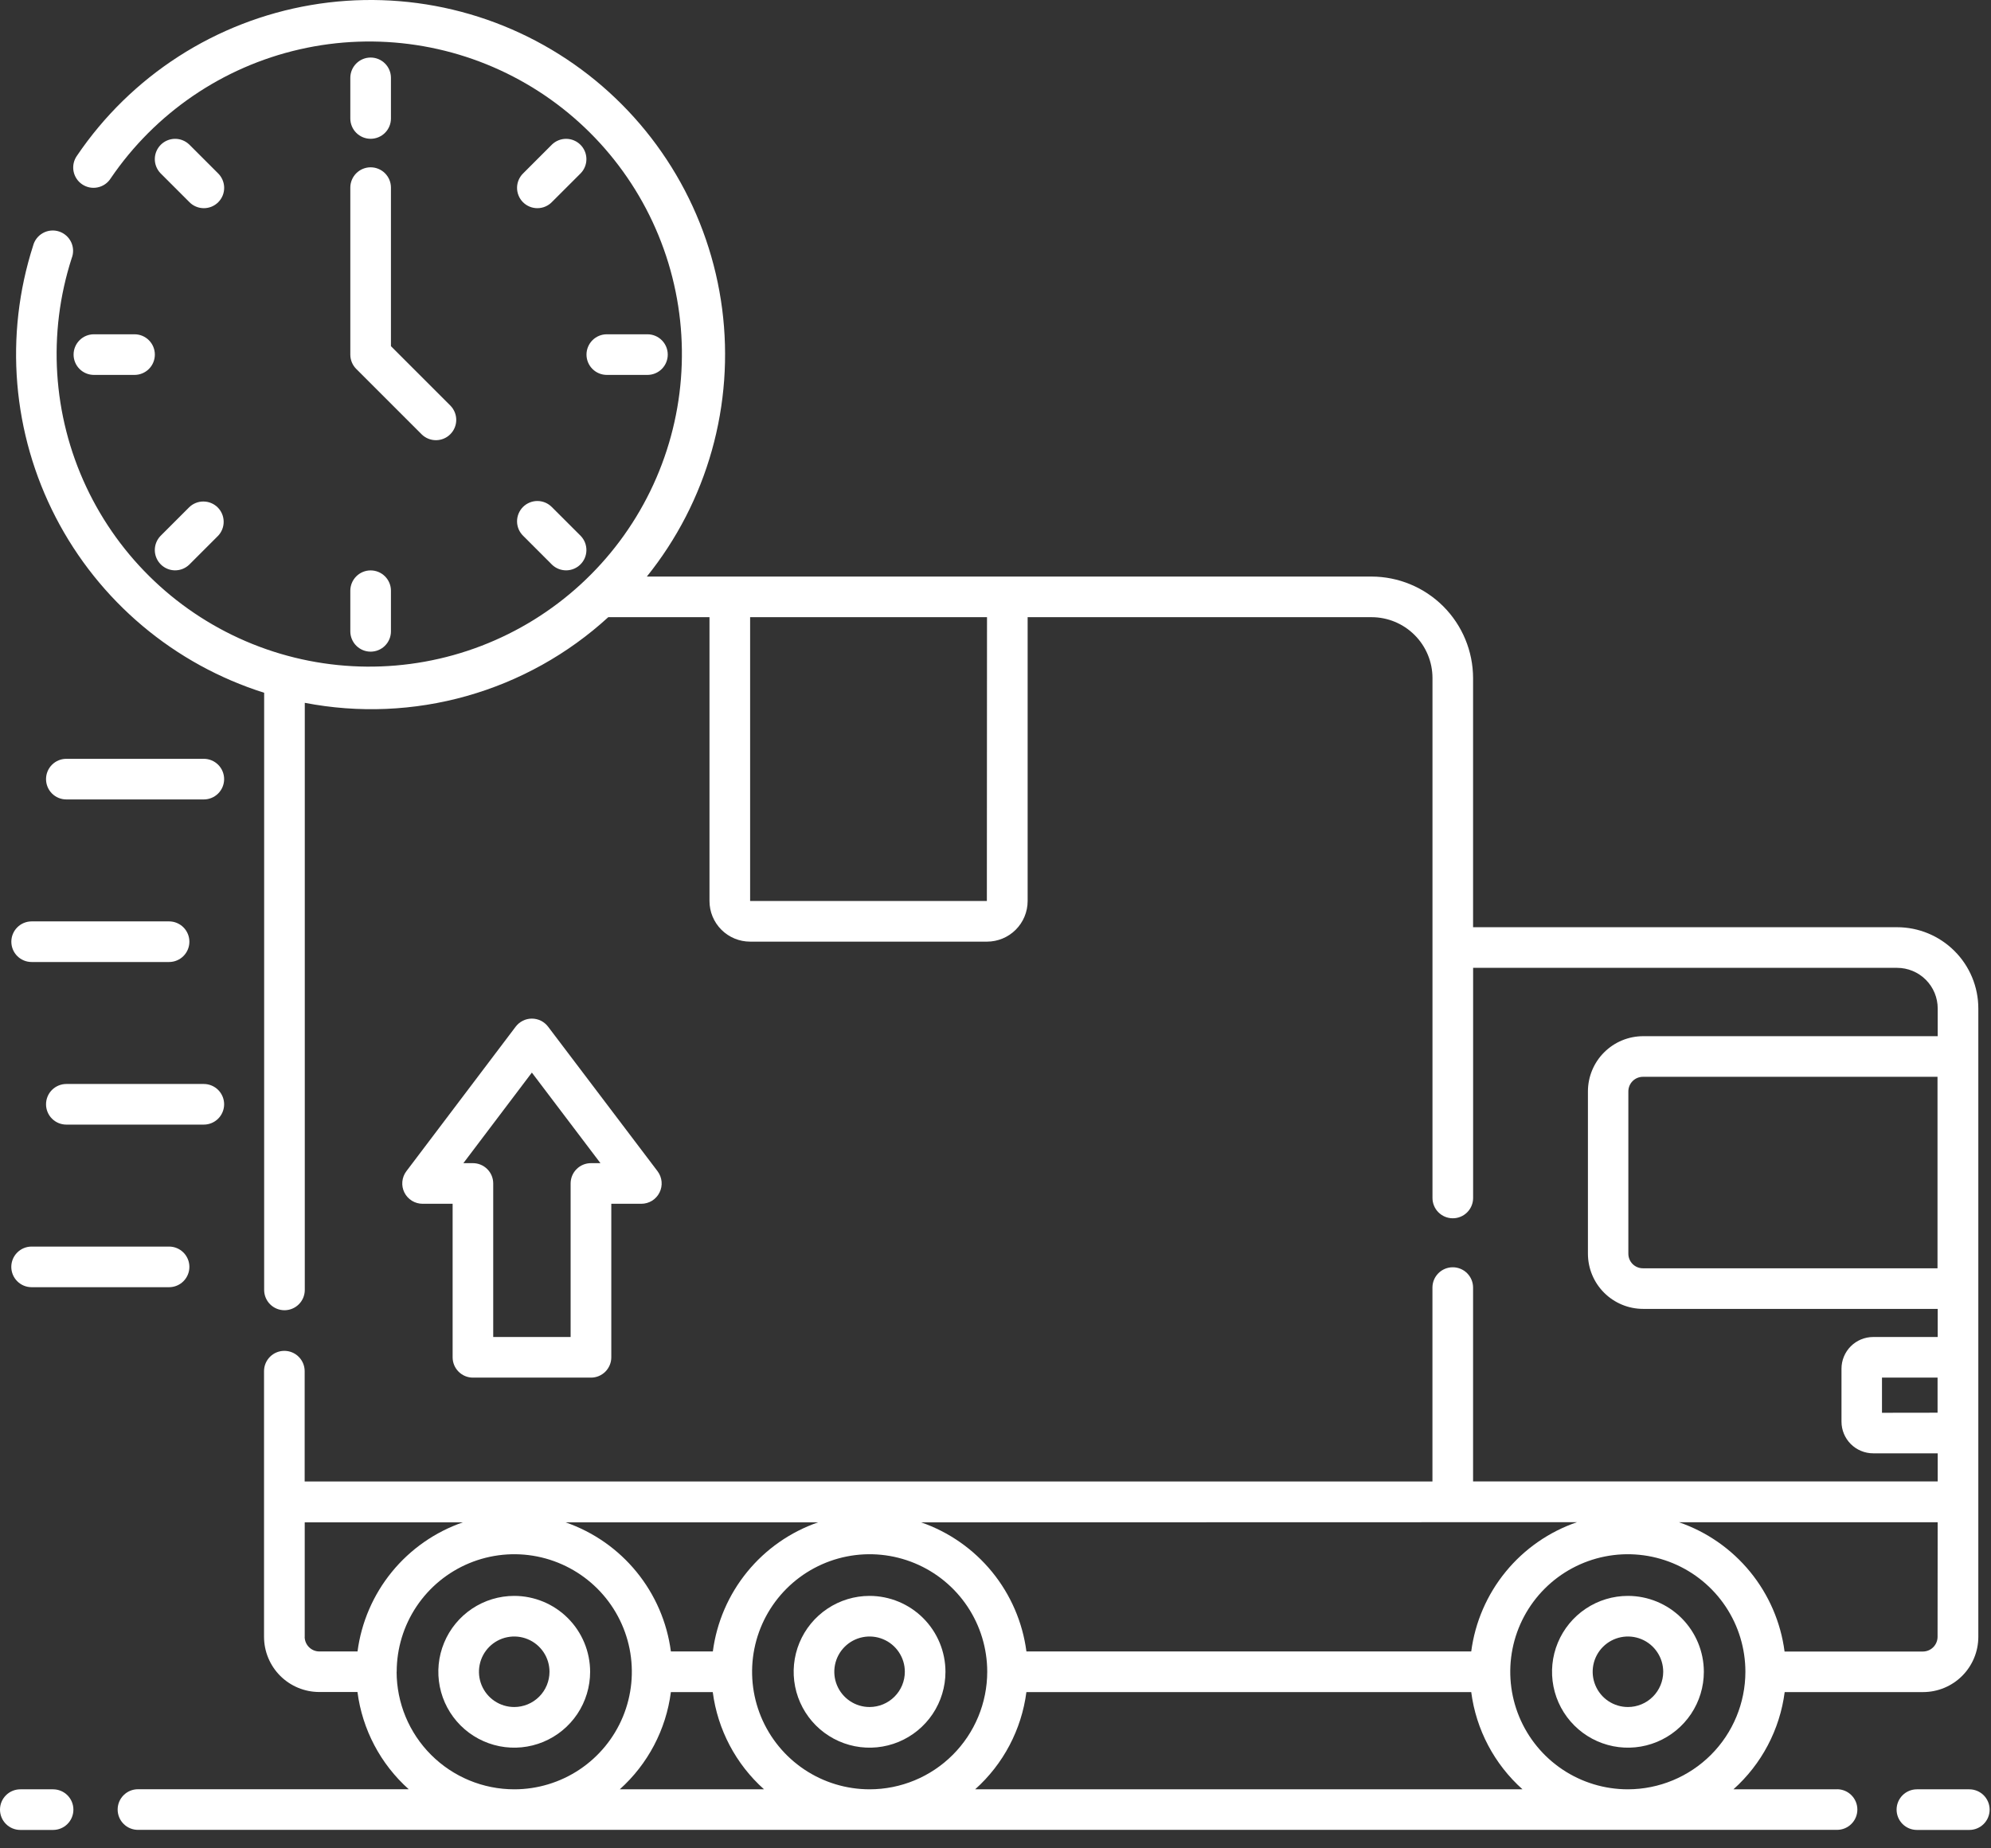
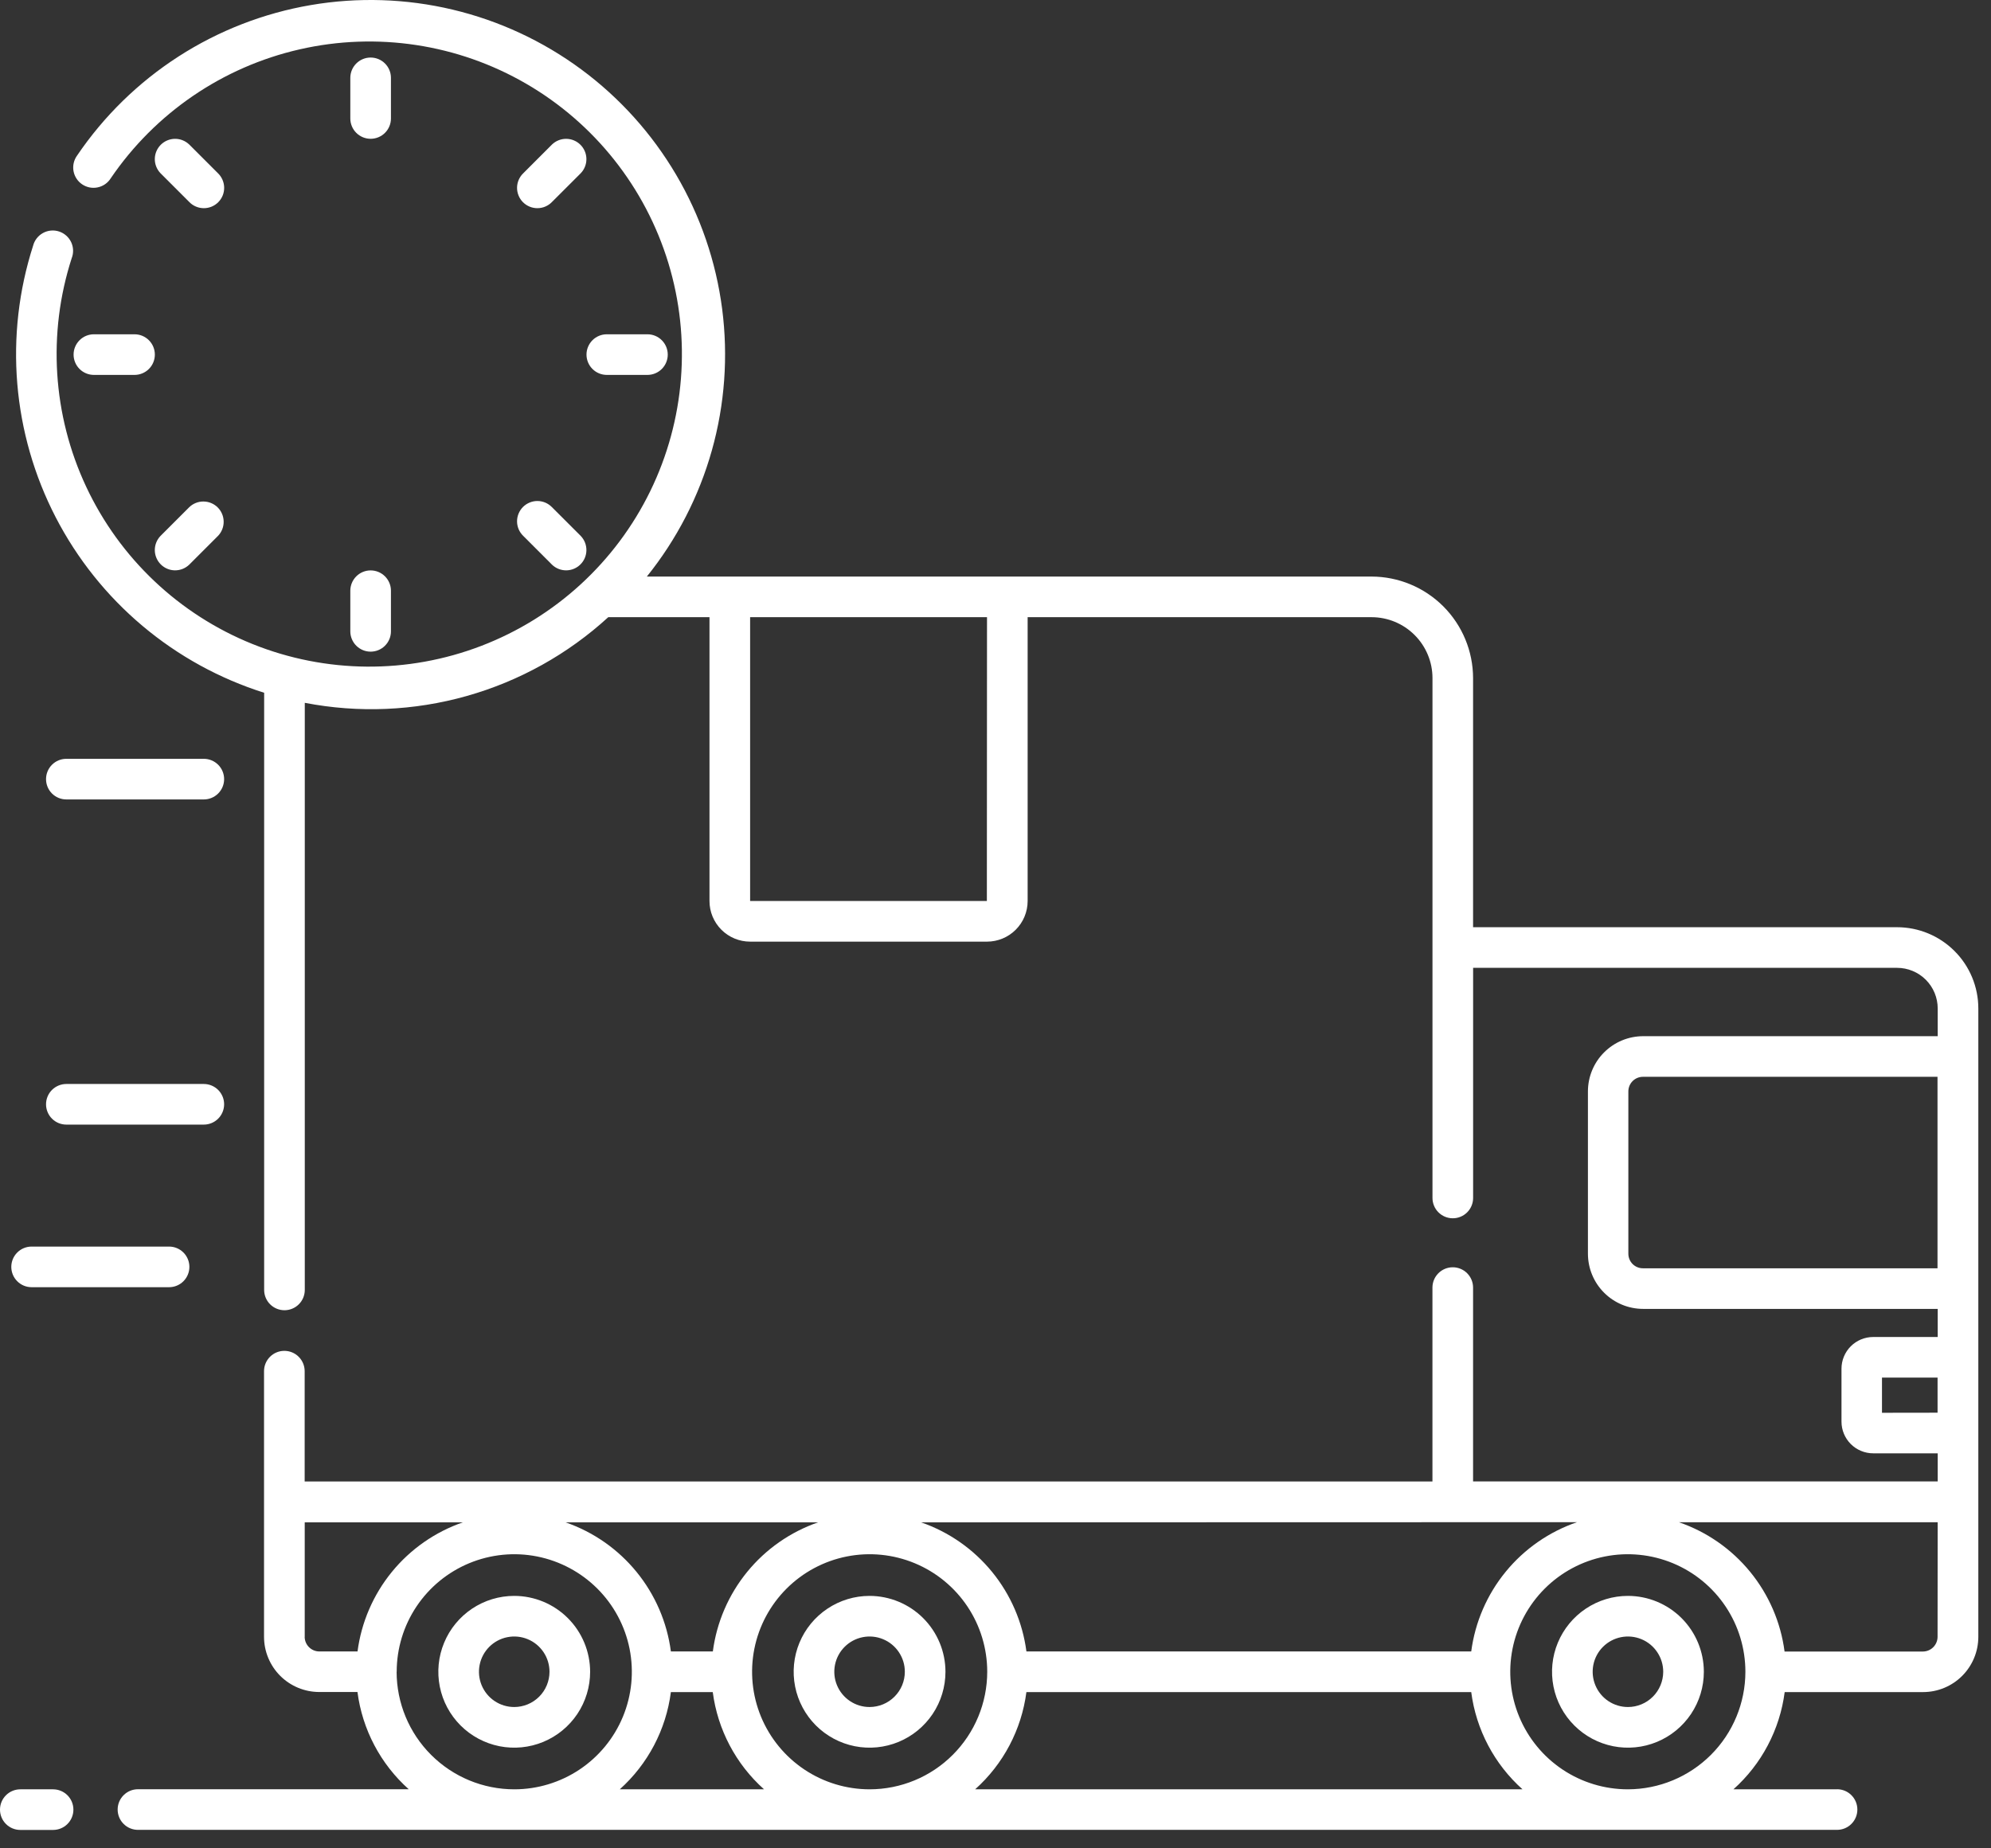
<svg xmlns="http://www.w3.org/2000/svg" width="98" height="91" viewBox="0 0 98 91" fill="none">
  <rect x="0" y="0" width="98" height="91" fill="#333333" stroke="none" />
  <path d="M90.422 88.094H85.322C86.71 86.853 87.605 85.154 87.845 83.307H94.659C95.379 83.306 96.07 83.02 96.579 82.511C97.088 82.002 97.375 81.311 97.376 80.591V49.65C97.376 48.589 96.955 47.572 96.204 46.822C95.454 46.072 94.437 45.65 93.376 45.65H72.507V33.386C72.505 32.06 71.978 30.79 71.041 29.852C70.103 28.915 68.833 28.388 67.507 28.386H49.607C49.599 28.386 49.592 28.386 49.583 28.386H35.922C35.913 28.386 35.906 28.386 35.898 28.386H31.839C33.313 26.553 34.401 24.442 35.038 22.178C35.675 19.914 35.847 17.545 35.546 15.213C35.244 12.88 34.474 10.633 33.282 8.606C32.09 6.579 30.501 4.813 28.61 3.416C26.718 2.018 24.564 1.017 22.276 0.473C19.988 -0.071 17.614 -0.147 15.296 0.25C12.978 0.647 10.764 1.508 8.787 2.781C6.81 4.055 5.111 5.715 3.792 7.662C3.714 7.771 3.658 7.894 3.628 8.024C3.599 8.154 3.595 8.289 3.618 8.421C3.642 8.553 3.691 8.678 3.764 8.79C3.836 8.903 3.931 8.999 4.042 9.074C4.152 9.149 4.277 9.201 4.408 9.228C4.539 9.254 4.674 9.253 4.805 9.226C4.936 9.199 5.06 9.146 5.17 9.071C5.28 8.995 5.374 8.898 5.446 8.785C7.633 5.566 10.958 3.294 14.752 2.429C18.547 1.563 22.528 2.167 25.895 4.119C29.262 6.071 31.764 9.226 32.898 12.95C34.031 16.673 33.712 20.687 32.005 24.184C30.297 27.681 27.328 30.402 23.695 31.797C20.062 33.193 16.035 33.16 12.425 31.706C8.815 30.252 5.89 27.483 4.24 23.959C2.589 20.434 2.335 16.415 3.529 12.711C3.579 12.584 3.602 12.448 3.597 12.312C3.592 12.176 3.559 12.042 3.501 11.919C3.442 11.796 3.359 11.686 3.256 11.596C3.154 11.506 3.034 11.438 2.904 11.396C2.775 11.354 2.638 11.339 2.502 11.352C2.366 11.365 2.235 11.406 2.115 11.472C1.996 11.537 1.891 11.627 1.807 11.735C1.724 11.842 1.663 11.966 1.629 12.098C0.925 14.29 0.66 16.599 0.851 18.893C1.042 21.187 1.684 23.421 2.741 25.466C3.798 27.512 5.248 29.328 7.009 30.811C8.77 32.294 10.807 33.414 13.002 34.107V63.507C13.002 63.772 13.107 64.027 13.295 64.214C13.482 64.402 13.737 64.507 14.002 64.507C14.267 64.507 14.522 64.402 14.709 64.214C14.897 64.027 15.002 63.772 15.002 63.507V34.602C17.648 35.114 20.378 34.999 22.971 34.267C25.565 33.535 27.952 32.206 29.94 30.386H34.922V44.36C34.922 44.891 35.133 45.399 35.508 45.774C35.883 46.149 36.392 46.36 36.922 46.36H48.582C49.112 46.36 49.621 46.149 49.996 45.774C50.371 45.399 50.582 44.891 50.582 44.36V30.386H67.509C68.305 30.386 69.068 30.702 69.63 31.265C70.193 31.827 70.509 32.59 70.509 33.386V58.98C70.509 59.245 70.614 59.5 70.802 59.687C70.99 59.875 71.244 59.98 71.509 59.98C71.774 59.98 72.029 59.875 72.216 59.687C72.404 59.5 72.509 59.245 72.509 58.98V47.65H93.377C93.907 47.65 94.416 47.861 94.791 48.236C95.166 48.611 95.377 49.12 95.377 49.65V51.015H80.877C80.157 51.016 79.466 51.302 78.957 51.812C78.447 52.321 78.161 53.012 78.16 53.732V61.725C78.161 62.445 78.447 63.136 78.957 63.645C79.466 64.154 80.157 64.441 80.877 64.441H95.377V65.825H92.201C91.787 65.825 91.391 65.99 91.098 66.282C90.806 66.575 90.641 66.972 90.641 67.385V69.992C90.641 70.406 90.806 70.802 91.098 71.095C91.391 71.387 91.787 71.552 92.201 71.552H95.377V72.935H72.507V63.392C72.507 63.127 72.402 62.873 72.214 62.685C72.027 62.498 71.772 62.392 71.507 62.392C71.242 62.392 70.987 62.498 70.8 62.685C70.612 62.873 70.507 63.127 70.507 63.392V72.938H14.996V67.507C14.996 67.242 14.891 66.988 14.703 66.8C14.516 66.612 14.261 66.507 13.996 66.507C13.731 66.507 13.476 66.612 13.289 66.8C13.101 66.988 12.996 67.242 12.996 67.507V80.587C12.997 81.307 13.284 81.998 13.793 82.507C14.302 83.016 14.993 83.302 15.713 83.303H17.595C17.835 85.15 18.73 86.848 20.118 88.09H6.791C6.526 88.09 6.271 88.195 6.084 88.383C5.896 88.57 5.791 88.825 5.791 89.09C5.791 89.355 5.896 89.61 6.084 89.797C6.271 89.985 6.526 90.09 6.791 90.09H90.422C90.687 90.09 90.942 89.985 91.129 89.797C91.317 89.61 91.422 89.355 91.422 89.09C91.422 88.825 91.317 88.57 91.129 88.383C90.942 88.195 90.687 88.09 90.422 88.09V88.094ZM48.575 44.36H36.922V30.386H48.582L48.575 44.36ZM80.867 62.442C80.677 62.442 80.495 62.367 80.36 62.233C80.226 62.098 80.15 61.916 80.15 61.726V53.732C80.15 53.542 80.226 53.36 80.36 53.225C80.495 53.091 80.677 53.015 80.867 53.015H95.367V62.442H80.867ZM92.634 69.556V67.825H95.37V69.552L92.634 69.556ZM80.124 88.094C78.979 88.094 77.861 87.755 76.909 87.119C75.957 86.483 75.216 85.579 74.778 84.522C74.34 83.464 74.225 82.301 74.448 81.178C74.671 80.056 75.223 79.024 76.032 78.215C76.841 77.406 77.873 76.855 78.995 76.631C80.118 76.408 81.281 76.523 82.339 76.961C83.396 77.399 84.3 78.14 84.936 79.092C85.572 80.044 85.911 81.163 85.911 82.307C85.909 83.841 85.3 85.311 84.216 86.396C83.132 87.48 81.662 88.091 80.129 88.094H80.124ZM95.37 80.594C95.367 80.783 95.291 80.964 95.157 81.098C95.023 81.232 94.842 81.308 94.653 81.31H87.839C87.651 79.87 87.064 78.512 86.145 77.387C85.227 76.263 84.012 75.417 82.639 74.945H95.375L95.37 80.594ZM77.622 74.942C76.248 75.413 75.032 76.258 74.112 77.383C73.192 78.507 72.605 79.867 72.416 81.307H50.522C50.334 79.871 49.749 78.515 48.833 77.392C47.917 76.269 46.707 75.424 45.338 74.95L77.622 74.942ZM42.806 88.094C41.661 88.094 40.543 87.755 39.591 87.119C38.639 86.483 37.898 85.579 37.459 84.522C37.022 83.464 36.907 82.301 37.13 81.178C37.353 80.056 37.905 79.024 38.714 78.215C39.523 77.406 40.554 76.855 41.677 76.631C42.8 76.408 43.963 76.523 45.021 76.961C46.078 77.399 46.982 78.14 47.618 79.092C48.254 80.044 48.593 81.163 48.593 82.307C48.591 83.842 47.981 85.313 46.895 86.398C45.81 87.484 44.338 88.093 42.803 88.094H42.806ZM35.09 81.307H33.022C32.834 79.871 32.249 78.515 31.333 77.392C30.418 76.269 29.207 75.424 27.838 74.95H40.267C38.898 75.424 37.689 76.27 36.774 77.393C35.859 78.516 35.275 79.871 35.087 81.307H35.09ZM14.999 80.591V74.95H22.782C21.413 75.424 20.203 76.269 19.287 77.392C18.371 78.515 17.786 79.871 17.598 81.307H15.716C15.526 81.306 15.345 81.23 15.21 81.096C15.075 80.962 14.999 80.781 14.996 80.591H14.999ZM19.526 82.307C19.526 81.163 19.865 80.044 20.501 79.092C21.137 78.141 22.041 77.399 23.098 76.961C24.156 76.523 25.319 76.408 26.442 76.631C27.564 76.855 28.595 77.406 29.405 78.215C30.214 79.024 30.765 80.055 30.989 81.177C31.212 82.3 31.098 83.464 30.66 84.521C30.222 85.579 29.48 86.482 28.529 87.118C27.577 87.754 26.459 88.094 25.314 88.094C23.779 88.094 22.306 87.484 21.221 86.399C20.134 85.314 19.524 83.842 19.522 82.307H19.526ZM30.506 88.094C31.891 86.851 32.784 85.153 33.022 83.307H35.083C35.324 85.154 36.219 86.853 37.607 88.094H30.506ZM47.998 88.094C49.386 86.853 50.281 85.154 50.521 83.307H72.416C72.656 85.154 73.552 86.853 74.94 88.094H47.998Z" fill="white" />
  <path d="M2.613 88.094H1C0.735 88.094 0.48 88.2 0.293 88.387C0.105 88.575 0 88.829 0 89.094C0 89.359 0.105 89.614 0.293 89.801C0.48 89.989 0.735 90.094 1 90.094H2.613C2.878 90.094 3.133 89.989 3.32 89.801C3.508 89.614 3.613 89.359 3.613 89.094C3.613 88.829 3.508 88.575 3.32 88.387C3.133 88.2 2.878 88.094 2.613 88.094Z" fill="white" />
-   <path d="M96.933 88.094H94.353C94.088 88.094 93.834 88.2 93.646 88.387C93.459 88.575 93.353 88.829 93.353 89.094C93.353 89.359 93.459 89.614 93.646 89.801C93.834 89.989 94.088 90.094 94.353 90.094H96.933C97.198 90.094 97.452 89.989 97.64 89.801C97.827 89.614 97.933 89.359 97.933 89.094C97.933 88.829 97.827 88.575 97.64 88.387C97.452 88.2 97.198 88.094 96.933 88.094Z" fill="white" />
  <path d="M80.13 78.571C79.391 78.571 78.668 78.79 78.054 79.201C77.44 79.612 76.961 80.195 76.678 80.878C76.395 81.56 76.321 82.311 76.465 83.036C76.609 83.761 76.965 84.427 77.488 84.949C78.01 85.472 78.676 85.827 79.401 85.972C80.125 86.116 80.877 86.042 81.559 85.759C82.242 85.476 82.825 84.997 83.236 84.383C83.647 83.769 83.866 83.046 83.866 82.307C83.865 81.317 83.471 80.367 82.77 79.666C82.07 78.966 81.12 78.572 80.13 78.571ZM80.13 84.042C79.786 84.042 79.451 83.941 79.165 83.75C78.879 83.559 78.657 83.288 78.526 82.97C78.394 82.653 78.36 82.304 78.427 81.967C78.494 81.63 78.659 81.321 78.902 81.078C79.145 80.836 79.455 80.67 79.791 80.604C80.128 80.537 80.477 80.571 80.795 80.703C81.112 80.834 81.383 81.057 81.573 81.343C81.764 81.628 81.866 81.964 81.866 82.307C81.865 82.767 81.682 83.209 81.356 83.534C81.031 83.859 80.59 84.042 80.13 84.042Z" fill="white" />
  <path d="M42.802 78.571C42.063 78.571 41.341 78.79 40.727 79.201C40.112 79.611 39.633 80.194 39.35 80.877C39.067 81.56 38.993 82.311 39.137 83.036C39.281 83.76 39.637 84.426 40.159 84.949C40.682 85.471 41.347 85.827 42.072 85.972C42.797 86.116 43.548 86.042 44.231 85.759C44.914 85.476 45.497 84.997 45.908 84.383C46.318 83.769 46.537 83.046 46.537 82.307C46.536 81.317 46.142 80.368 45.442 79.667C44.742 78.967 43.793 78.573 42.802 78.571ZM42.802 84.042C42.459 84.043 42.123 83.941 41.838 83.75C41.552 83.559 41.329 83.288 41.198 82.971C41.066 82.654 41.032 82.305 41.099 81.968C41.166 81.631 41.331 81.322 41.574 81.079C41.817 80.836 42.126 80.671 42.463 80.604C42.8 80.537 43.149 80.571 43.466 80.703C43.783 80.834 44.055 81.057 44.245 81.343C44.436 81.628 44.538 81.964 44.537 82.307C44.537 82.767 44.354 83.208 44.028 83.533C43.703 83.859 43.262 84.041 42.802 84.042Z" fill="white" />
  <path d="M25.311 78.571C24.572 78.571 23.85 78.79 23.235 79.201C22.621 79.612 22.142 80.195 21.86 80.878C21.577 81.56 21.503 82.311 21.647 83.036C21.791 83.761 22.147 84.427 22.669 84.949C23.192 85.472 23.858 85.827 24.582 85.972C25.307 86.116 26.058 86.042 26.741 85.759C27.424 85.476 28.007 84.997 28.418 84.383C28.828 83.769 29.047 83.046 29.047 82.307C29.046 81.317 28.652 80.367 27.952 79.667C27.251 78.966 26.302 78.572 25.311 78.571ZM25.311 84.042C24.968 84.042 24.632 83.941 24.347 83.75C24.061 83.559 23.839 83.288 23.707 82.97C23.576 82.653 23.541 82.304 23.609 81.967C23.676 81.63 23.841 81.321 24.084 81.078C24.327 80.836 24.636 80.67 24.973 80.604C25.31 80.537 25.659 80.571 25.976 80.703C26.293 80.834 26.564 81.057 26.755 81.343C26.946 81.628 27.047 81.964 27.047 82.307C27.047 82.767 26.863 83.209 26.538 83.534C26.213 83.859 25.771 84.042 25.311 84.042Z" fill="white" />
  <path d="M10.032 37.359H3.266C3 37.359 2.746 37.464 2.558 37.652C2.371 37.839 2.266 38.094 2.266 38.359C2.266 38.624 2.371 38.879 2.558 39.066C2.746 39.254 3 39.359 3.266 39.359H10.032C10.297 39.359 10.551 39.254 10.739 39.066C10.926 38.879 11.032 38.624 11.032 38.359C11.032 38.094 10.926 37.839 10.739 37.652C10.551 37.464 10.297 37.359 10.032 37.359Z" fill="white" />
-   <path d="M0.558 46.363C0.558 46.629 0.663 46.883 0.85 47.07C1.038 47.258 1.292 47.363 1.558 47.363H8.322C8.587 47.363 8.841 47.258 9.029 47.07C9.216 46.883 9.322 46.629 9.322 46.363C9.322 46.098 9.216 45.844 9.029 45.656C8.841 45.469 8.587 45.363 8.322 45.363H1.556C1.291 45.364 1.037 45.469 0.85 45.657C0.663 45.844 0.558 46.099 0.558 46.363Z" fill="white" />
  <path d="M10.032 53.368H3.266C3 53.368 2.746 53.474 2.558 53.661C2.371 53.849 2.266 54.103 2.266 54.368C2.266 54.633 2.371 54.888 2.558 55.075C2.746 55.263 3 55.368 3.266 55.368H10.032C10.297 55.368 10.551 55.263 10.739 55.075C10.926 54.888 11.032 54.633 11.032 54.368C11.032 54.103 10.926 53.849 10.739 53.661C10.551 53.474 10.297 53.368 10.032 53.368Z" fill="white" />
  <path d="M1.558 63.373H8.322C8.587 63.373 8.841 63.268 9.029 63.08C9.216 62.893 9.322 62.638 9.322 62.373C9.322 62.108 9.216 61.853 9.029 61.666C8.841 61.478 8.587 61.373 8.322 61.373H1.556C1.29 61.373 1.036 61.478 0.849 61.666C0.661 61.853 0.556 62.108 0.556 62.373C0.556 62.638 0.661 62.893 0.849 63.08C1.036 63.268 1.29 63.373 1.556 63.373H1.558Z" fill="white" />
-   <path d="M17.243 17.458C17.243 17.724 17.349 17.978 17.536 18.165L20.762 21.391C20.951 21.573 21.203 21.674 21.466 21.672C21.728 21.67 21.979 21.565 22.164 21.379C22.349 21.194 22.455 20.943 22.457 20.681C22.459 20.419 22.358 20.166 22.176 19.977L19.243 17.044V9.237C19.243 8.972 19.138 8.718 18.95 8.53C18.763 8.343 18.508 8.237 18.243 8.237C17.978 8.237 17.724 8.343 17.536 8.53C17.349 8.718 17.243 8.972 17.243 9.237V17.458Z" fill="white" />
  <path d="M18.243 6.833C18.508 6.833 18.763 6.728 18.95 6.54C19.138 6.353 19.243 6.098 19.243 5.833V3.833C19.243 3.568 19.138 3.313 18.95 3.126C18.763 2.938 18.508 2.833 18.243 2.833C17.978 2.833 17.724 2.938 17.536 3.126C17.349 3.313 17.243 3.568 17.243 3.833V5.833C17.243 6.098 17.349 6.353 17.536 6.54C17.724 6.728 17.978 6.833 18.243 6.833Z" fill="white" />
  <path d="M17.243 31.083C17.243 31.348 17.349 31.603 17.536 31.79C17.724 31.978 17.978 32.083 18.243 32.083C18.508 32.083 18.763 31.978 18.95 31.79C19.138 31.603 19.243 31.348 19.243 31.083V29.083C19.243 28.818 19.138 28.564 18.95 28.376C18.763 28.188 18.508 28.083 18.243 28.083C17.978 28.083 17.724 28.188 17.536 28.376C17.349 28.564 17.243 28.818 17.243 29.083V31.083Z" fill="white" />
  <path d="M10.729 8.53L9.315 7.116C9.126 6.934 8.874 6.833 8.611 6.835C8.349 6.838 8.098 6.943 7.913 7.128C7.728 7.314 7.622 7.565 7.62 7.827C7.618 8.089 7.719 8.342 7.901 8.53L9.315 9.944C9.407 10.04 9.517 10.116 9.639 10.168C9.761 10.221 9.893 10.248 10.025 10.249C10.158 10.251 10.29 10.225 10.413 10.175C10.536 10.125 10.647 10.05 10.741 9.957C10.835 9.863 10.909 9.751 10.96 9.628C11.01 9.505 11.035 9.374 11.034 9.241C11.033 9.108 11.005 8.977 10.953 8.855C10.901 8.733 10.824 8.622 10.729 8.53Z" fill="white" />
  <path d="M25.756 26.385L27.169 27.799C27.358 27.982 27.611 28.082 27.873 28.08C28.135 28.078 28.386 27.973 28.571 27.787C28.757 27.602 28.862 27.351 28.864 27.089C28.866 26.826 28.766 26.574 28.584 26.385L27.169 24.971C27.077 24.876 26.967 24.8 26.845 24.747C26.723 24.695 26.592 24.667 26.459 24.666C26.326 24.665 26.194 24.69 26.072 24.741C25.949 24.791 25.837 24.865 25.743 24.959C25.649 25.053 25.575 25.165 25.525 25.287C25.474 25.41 25.449 25.542 25.45 25.675C25.451 25.808 25.479 25.939 25.531 26.061C25.584 26.183 25.66 26.293 25.756 26.385Z" fill="white" />
  <path d="M6.622 16.458H4.622C4.357 16.458 4.102 16.563 3.915 16.751C3.727 16.939 3.622 17.193 3.622 17.458C3.622 17.723 3.727 17.978 3.915 18.165C4.102 18.353 4.357 18.458 4.622 18.458H6.622C6.887 18.458 7.142 18.353 7.329 18.165C7.517 17.978 7.622 17.723 7.622 17.458C7.622 17.193 7.517 16.939 7.329 16.751C7.142 16.563 6.887 16.458 6.622 16.458Z" fill="white" />
  <path d="M29.868 18.458H31.868C32.133 18.458 32.388 18.353 32.575 18.165C32.763 17.978 32.868 17.723 32.868 17.458C32.868 17.193 32.763 16.939 32.575 16.751C32.388 16.563 32.133 16.458 31.868 16.458H29.868C29.603 16.458 29.349 16.563 29.161 16.751C28.974 16.939 28.868 17.193 28.868 17.458C28.868 17.723 28.974 17.978 29.161 18.165C29.349 18.353 29.603 18.458 29.868 18.458Z" fill="white" />
  <path d="M9.315 24.971L7.901 26.385C7.719 26.574 7.618 26.826 7.62 27.088C7.622 27.351 7.728 27.602 7.913 27.787C8.098 27.972 8.349 28.078 8.611 28.08C8.874 28.082 9.126 27.981 9.315 27.799L10.729 26.385C10.911 26.197 11.012 25.944 11.009 25.682C11.007 25.419 10.902 25.169 10.717 24.983C10.531 24.798 10.28 24.693 10.018 24.691C9.756 24.688 9.503 24.789 9.315 24.971Z" fill="white" />
  <path d="M27.169 7.116L25.756 8.53C25.66 8.622 25.584 8.733 25.531 8.855C25.479 8.977 25.451 9.108 25.45 9.241C25.449 9.374 25.474 9.505 25.525 9.628C25.575 9.751 25.649 9.863 25.743 9.957C25.837 10.05 25.949 10.125 26.072 10.175C26.194 10.225 26.326 10.251 26.459 10.249C26.592 10.248 26.723 10.221 26.845 10.168C26.967 10.116 27.077 10.04 27.169 9.944L28.584 8.53C28.766 8.342 28.866 8.089 28.864 7.827C28.862 7.565 28.757 7.314 28.571 7.128C28.386 6.943 28.135 6.838 27.873 6.835C27.611 6.833 27.358 6.934 27.169 7.116Z" fill="white" />
-   <path d="M23.279 67.825H29.089C29.354 67.825 29.608 67.72 29.796 67.532C29.983 67.344 30.089 67.09 30.089 66.825V59.266H31.568C31.753 59.266 31.936 59.214 32.094 59.117C32.252 59.019 32.379 58.879 32.462 58.713C32.545 58.547 32.581 58.361 32.564 58.176C32.547 57.991 32.479 57.815 32.368 57.666L26.98 50.55C26.887 50.426 26.766 50.325 26.627 50.255C26.488 50.186 26.335 50.15 26.18 50.15C26.025 50.15 25.872 50.186 25.733 50.255C25.594 50.325 25.473 50.426 25.38 50.55L20 57.666C19.888 57.815 19.821 57.991 19.804 58.176C19.787 58.361 19.822 58.547 19.905 58.713C19.988 58.879 20.116 59.019 20.274 59.117C20.432 59.214 20.614 59.266 20.8 59.266H22.279V66.825C22.279 67.09 22.384 67.344 22.572 67.532C22.759 67.72 23.014 67.825 23.279 67.825ZM26.179 52.807L29.555 57.266H29.087C28.822 57.266 28.567 57.371 28.38 57.559C28.192 57.746 28.087 58.001 28.087 58.266V65.825H24.277V58.266C24.277 58.001 24.172 57.746 23.984 57.559C23.796 57.371 23.542 57.266 23.277 57.266H22.808L26.179 52.807Z" fill="white" />
</svg>